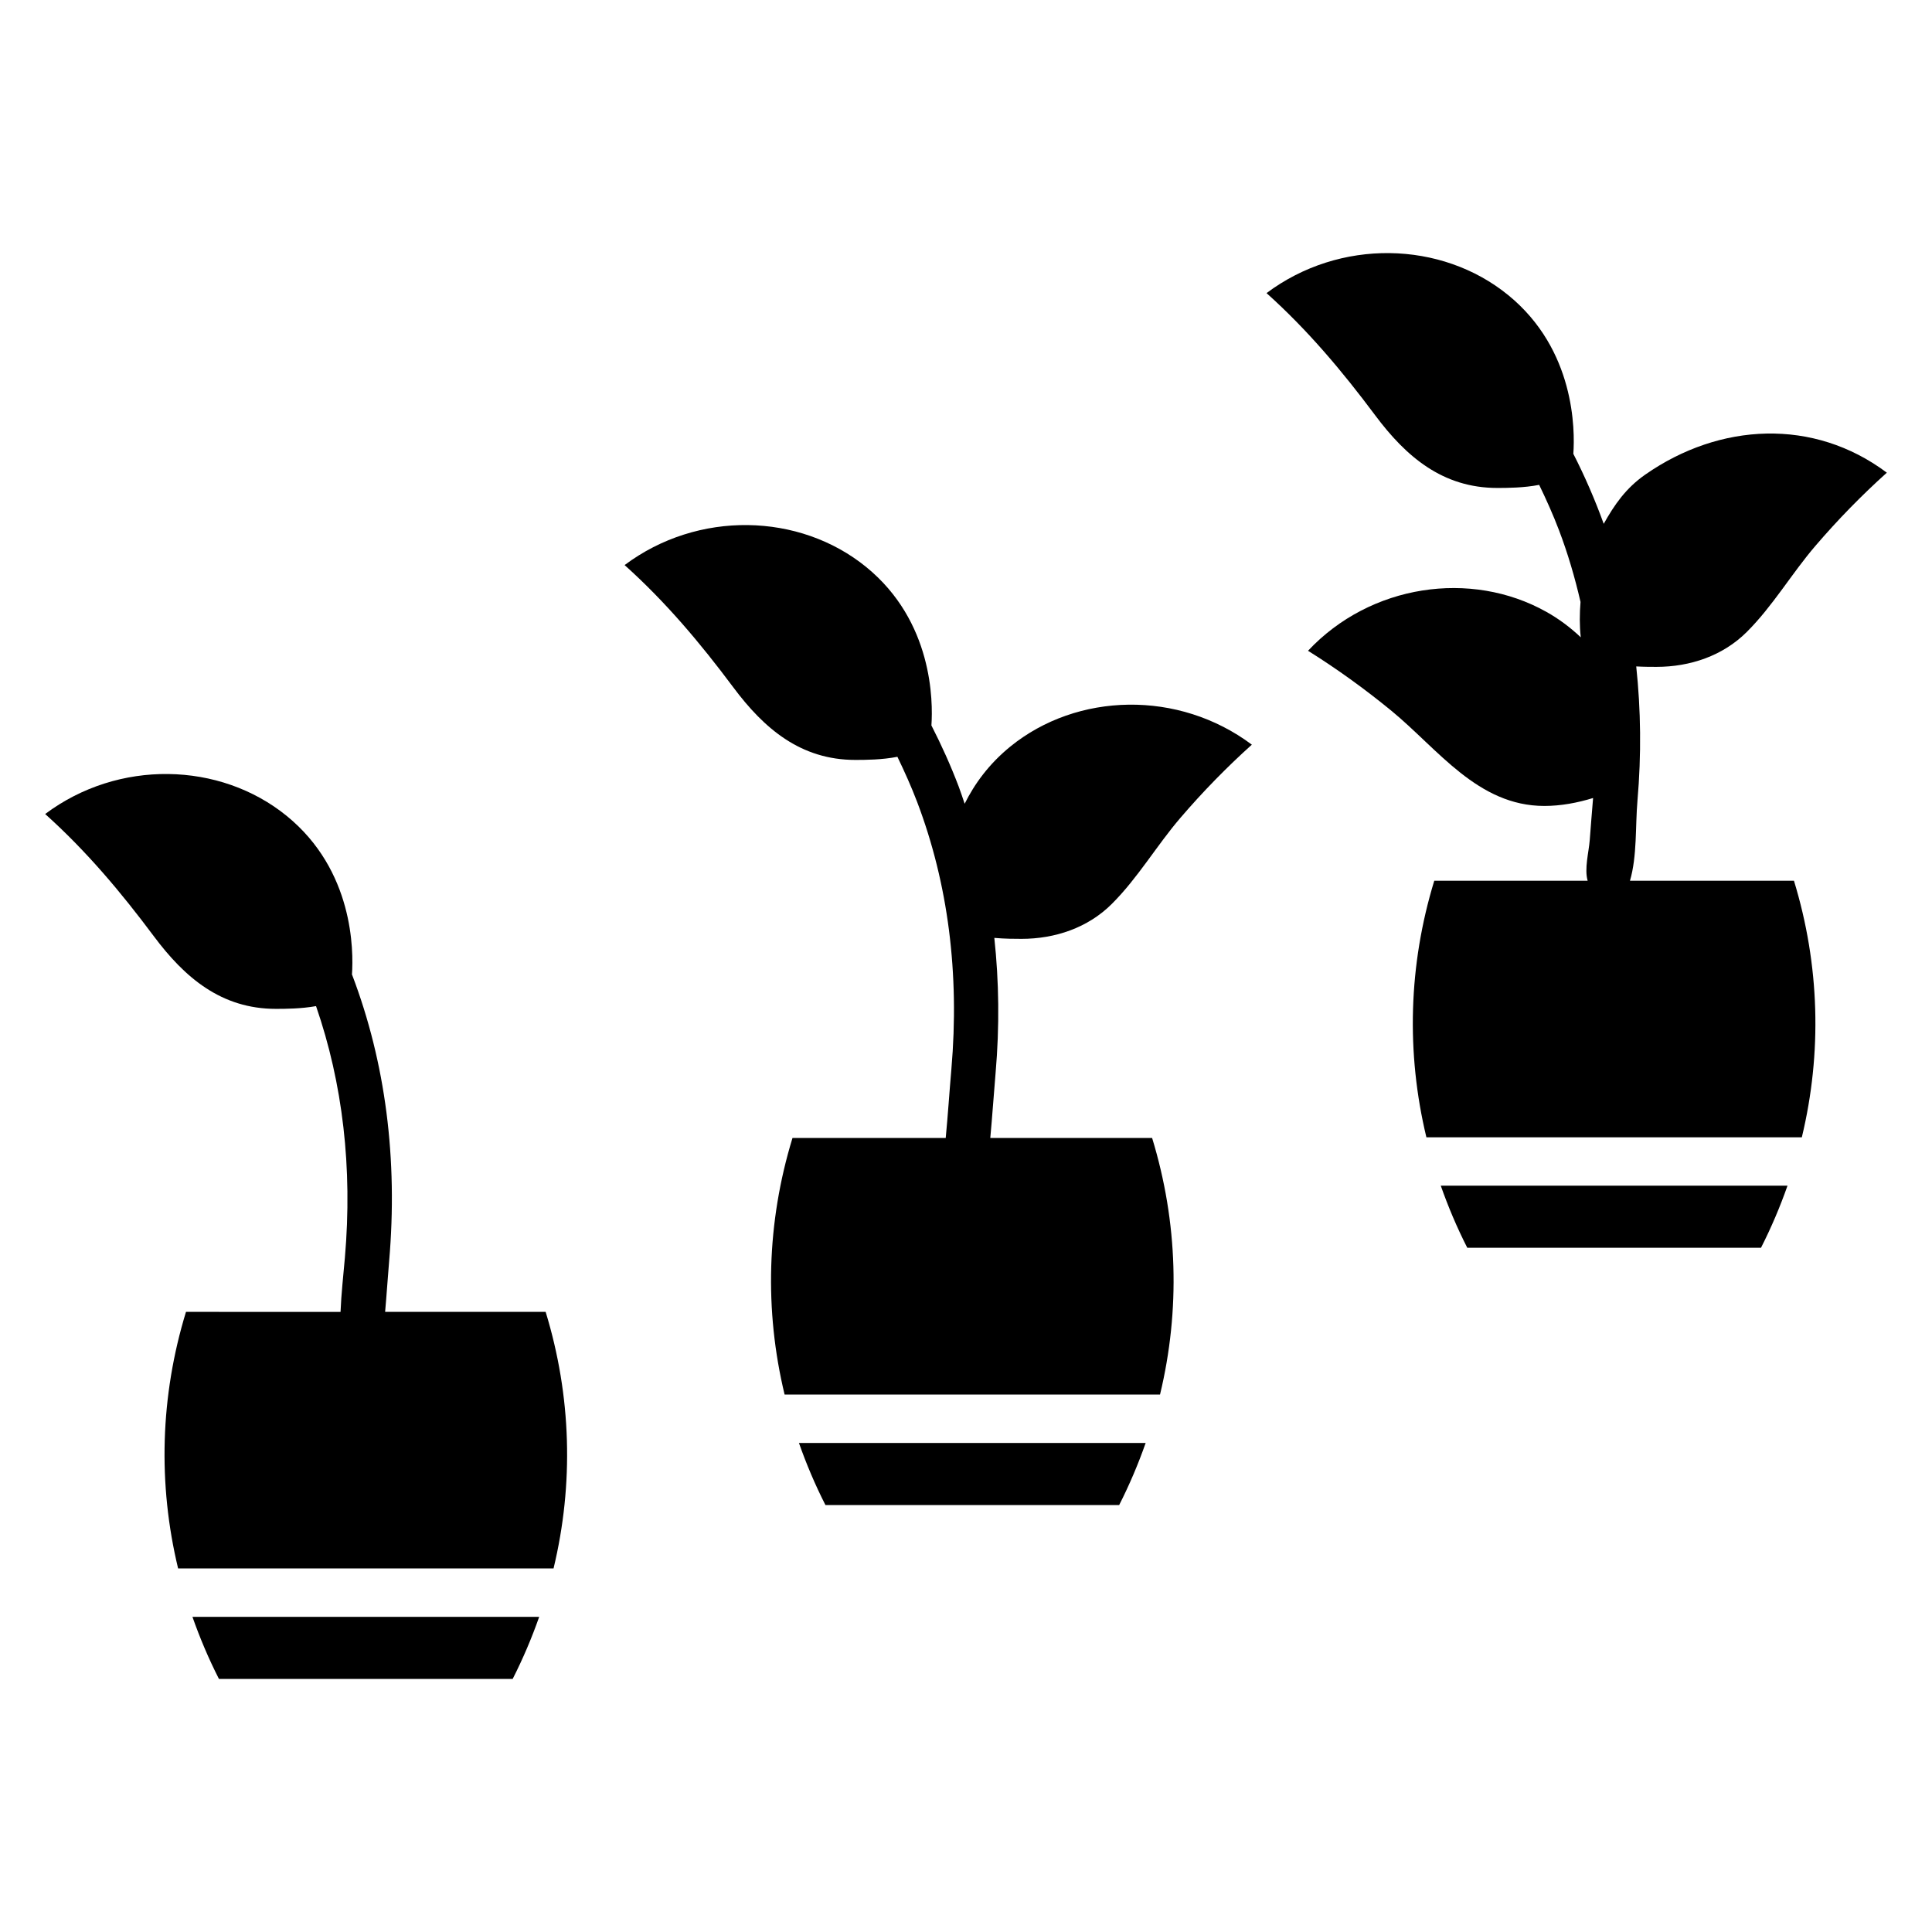
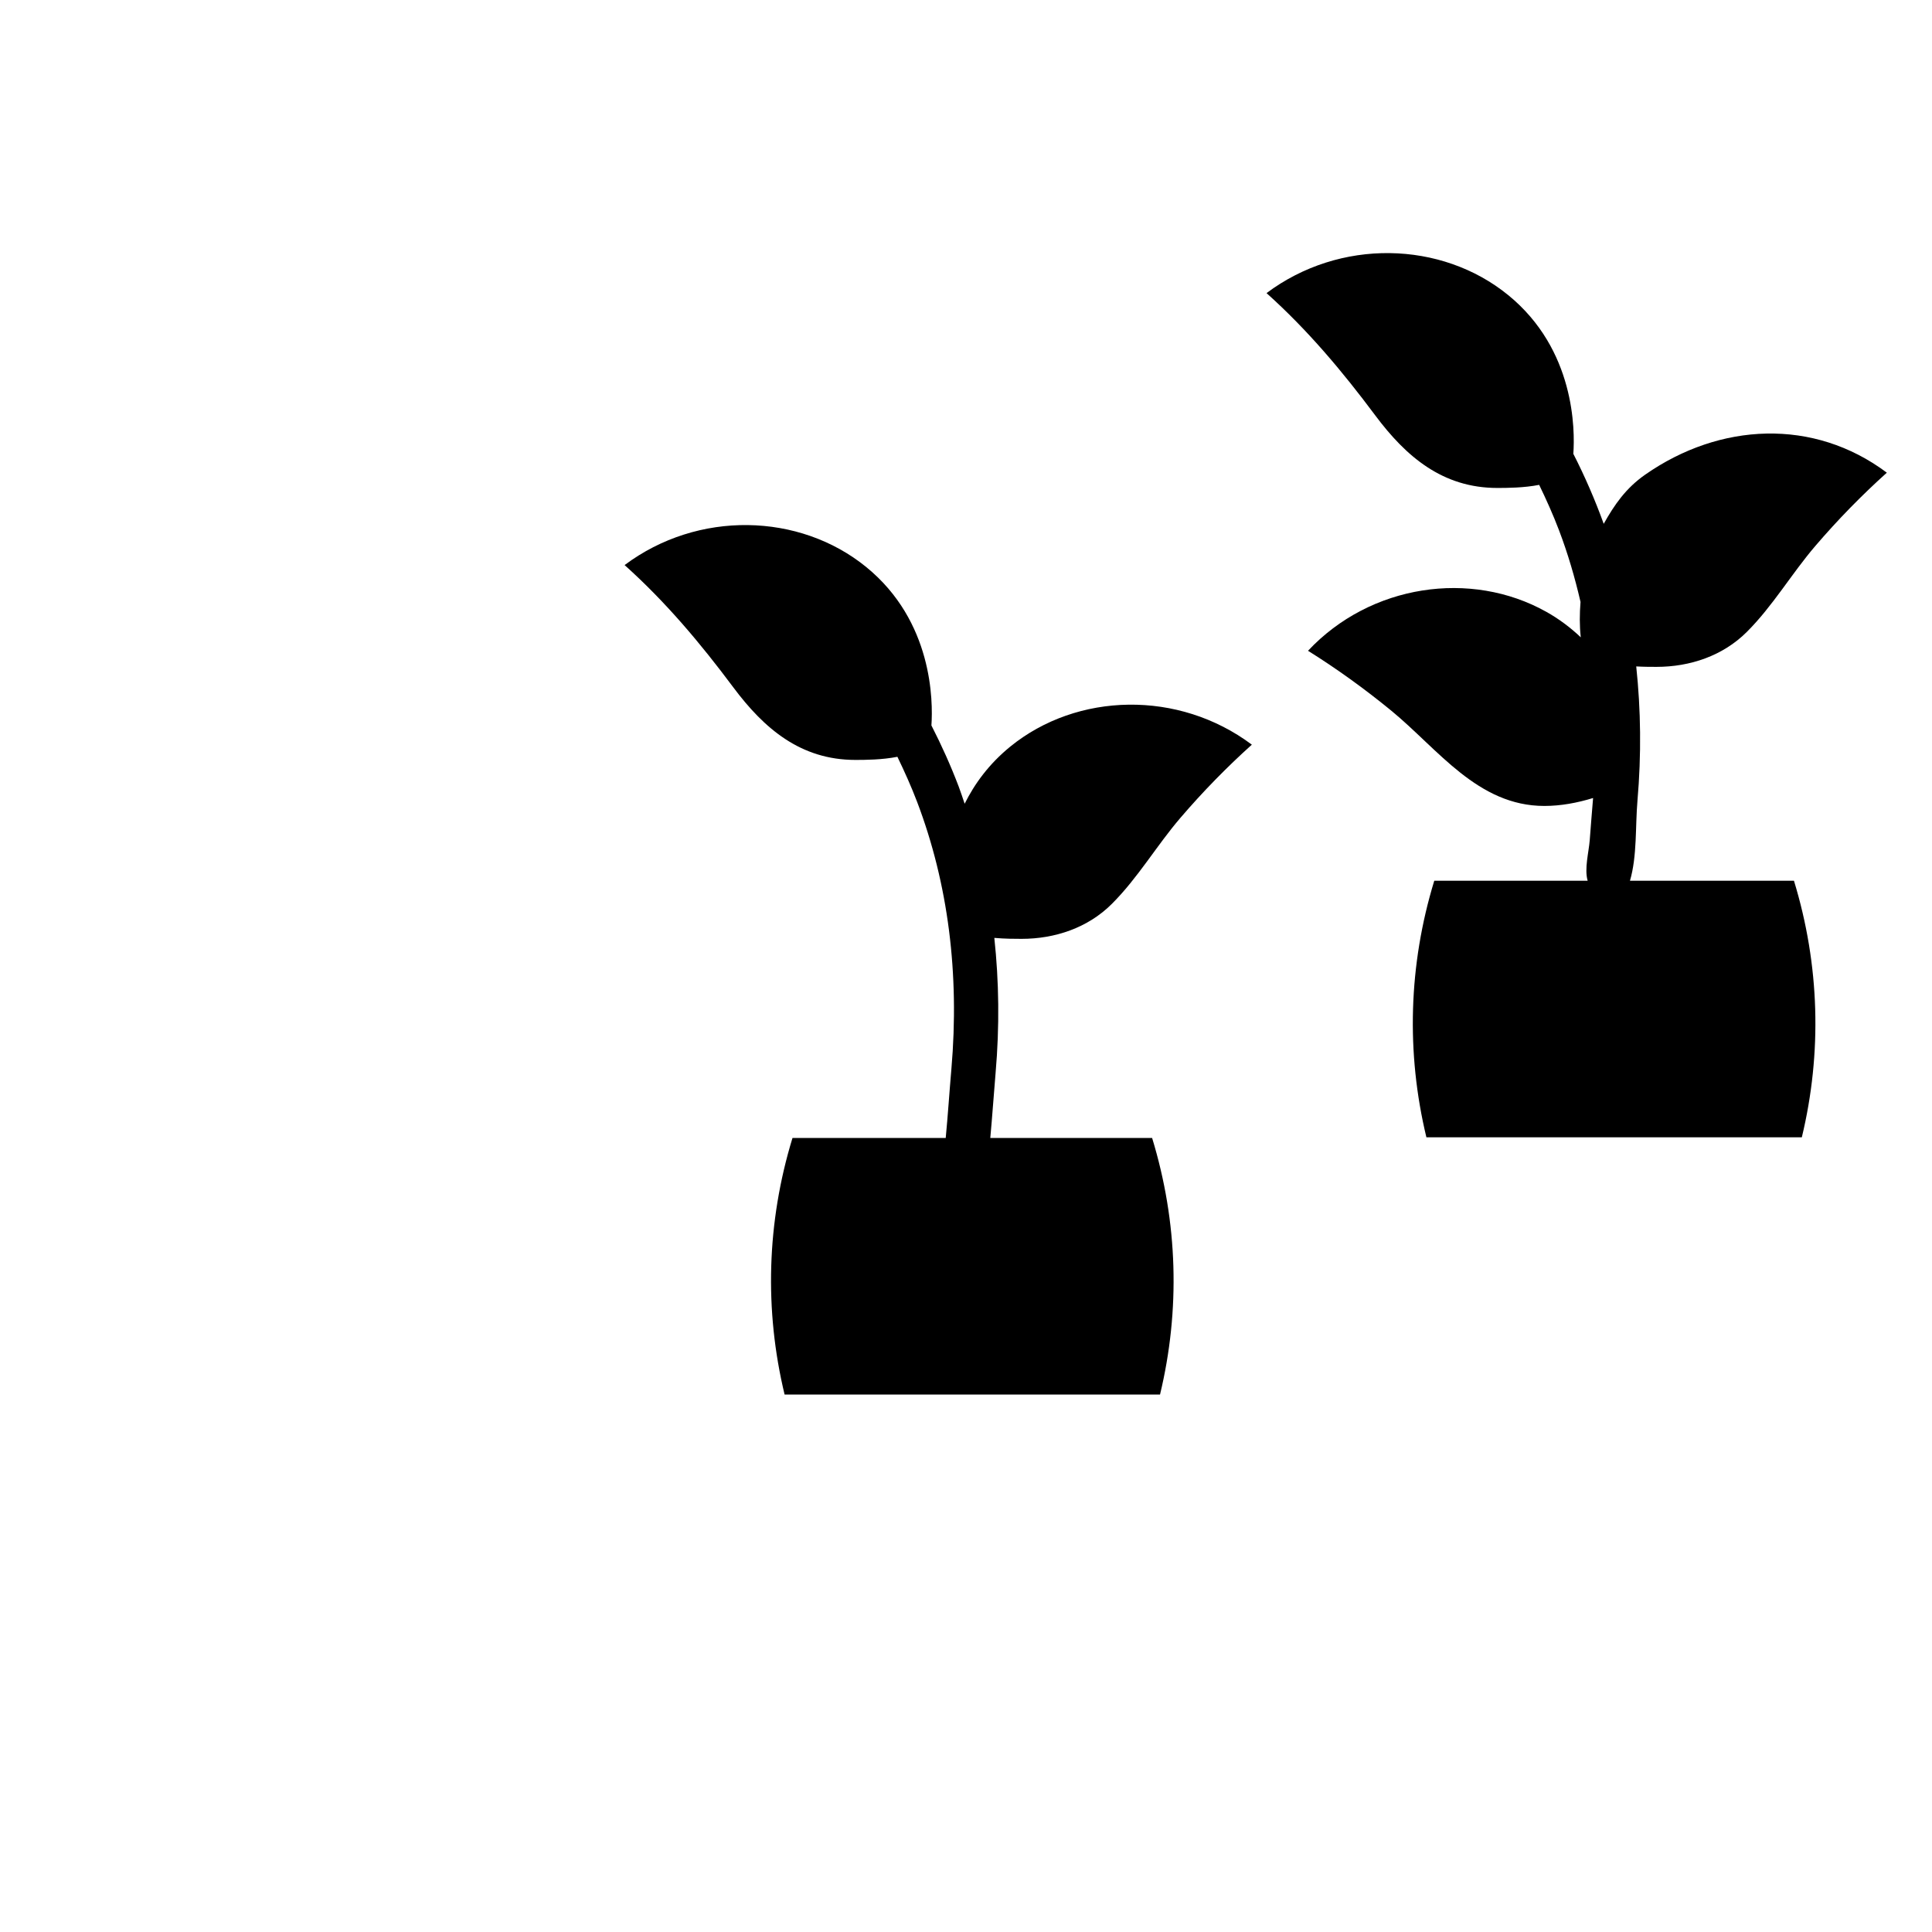
<svg xmlns="http://www.w3.org/2000/svg" fill="#000000" width="800px" height="800px" version="1.1" viewBox="144 144 512 512">
  <g>
-     <path d="m288.6 491.66h-42.539c0.402-4.465 0.68-8.938 1.062-13.406 2.34-27.098-0.949-52.613-9.777-75.836-0.02-0.051-0.051-0.098-0.074-0.148 0.441-6.379 0.434-27.605-17.277-42.031-17.707-14.418-44.629-15.051-64.027-0.516 10.918 9.797 20.059 20.68 28.789 32.379 8.188 10.973 17.879 19.258 32.363 19.258 2.496 0 6.711-0.023 10.633-0.73 7.082 20.488 9.699 42.867 7.648 66.637-0.414 4.777-0.965 9.605-1.156 14.398l-40.957-0.004c-6.836 22.328-7.477 45.617-2.09 67.992h99.496c5.387-22.371 4.742-45.664-2.094-67.992z" />
-     <path d="m195 572.48c1.961 5.574 4.281 11.07 7.019 16.449h77.848c2.734-5.375 5.062-10.875 7.023-16.449z" />
    <path d="m411.73 341.86c-5.672 4.621-9.48 9.891-12.086 15.141-0.523-1.516-1.004-3.051-1.574-4.547-2.09-5.508-4.539-10.945-7.234-16.207 0.438-6.434 0.387-27.59-17.281-41.98-17.703-14.418-44.629-15.051-64.027-0.516 10.918 9.797 20.059 20.68 28.789 32.379 8.188 10.973 17.879 19.258 32.363 19.258 2.606 0 7.078-0.023 11.141-0.828 1.906 3.941 3.699 7.941 5.246 12.004 8.195 21.59 11.246 45.387 9.062 70.73-0.531 6.094-0.918 12.199-1.504 18.285l-40.609 0.004c-6.836 22.324-7.477 45.617-2.09 67.992h99.492c5.387-22.367 4.742-45.66-2.094-67.992h-42.887c0.531-5.758 0.918-11.531 1.41-17.293 1.059-12.266 0.902-24.188-0.34-35.738 2.777 0.246 5.41 0.254 7.195 0.254 8.91 0 17.586-2.918 23.934-9.25 6.914-6.894 11.863-15.445 18.195-22.828 5.856-6.84 12.277-13.418 18.922-19.383-19.391-14.535-46.312-13.898-64.023 0.516-5.672 4.625 17.711-14.414 0 0z" />
-     <path d="m355.73 526.4c1.961 5.574 4.281 11.07 7.019 16.449h77.844c2.734-5.375 5.059-10.875 7.019-16.449z" />
-     <path d="m525.82 458.22c1.961 5.574 4.281 11.066 7.019 16.445h77.848c2.731-5.375 5.059-10.871 7.019-16.445z" />
    <path d="m560.95 264.27c0.445-6.328 0.477-27.617-17.277-42.078-17.703-14.418-44.629-15.051-64.027-0.516 10.918 9.797 20.059 20.68 28.789 32.379 8.188 10.973 17.879 19.258 32.363 19.258 2.598 0 7.047-0.023 11.098-0.82 1.91 3.949 3.707 7.949 5.246 12.004 2.344 6.16 4.211 12.516 5.711 19.023-0.246 3.109-0.281 6.269 0.066 9.371-2.754-2.602-5.805-4.891-9.117-6.746-20.016-11.219-46.66-7.289-63.164 10.316 7.539 4.707 15.031 10.102 22.09 15.895 12.402 10.188 22.891 25.227 40.543 25.227 4.379 0 8.738-0.82 12.914-2.102-0.324 3.711-0.594 7.426-0.887 11.145-0.254 3.242-1.469 7.613-0.555 10.777l-40.645-0.004c-6.836 22.332-7.477 45.621-2.09 67.996h99.496c5.387-22.371 4.746-45.664-2.09-67.996h-43.457c1.918-6.519 1.402-14.422 1.984-21.188 1.055-12.219 0.902-24.094-0.324-35.602 2.082 0.117 3.984 0.117 5.363 0.117 8.91 0 17.586-2.918 23.934-9.25 6.914-6.894 11.863-15.445 18.195-22.828 5.856-6.84 12.277-13.418 18.922-19.383-19.398-14.543-44.281-13.27-64.027 0.512-5.199 3.629-8.195 8.047-11.004 13.039-2.301-6.356-4.973-12.52-8.051-18.547z" />
  </g>
</svg>